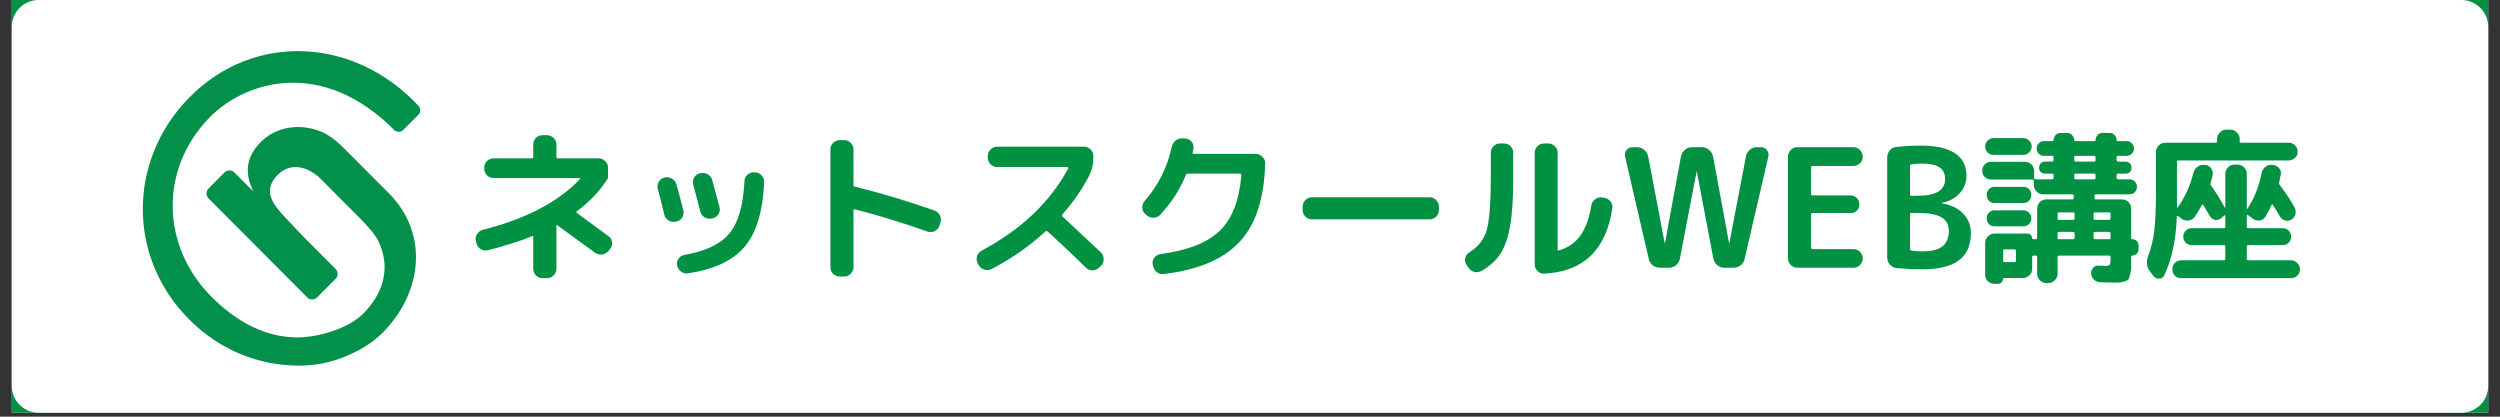
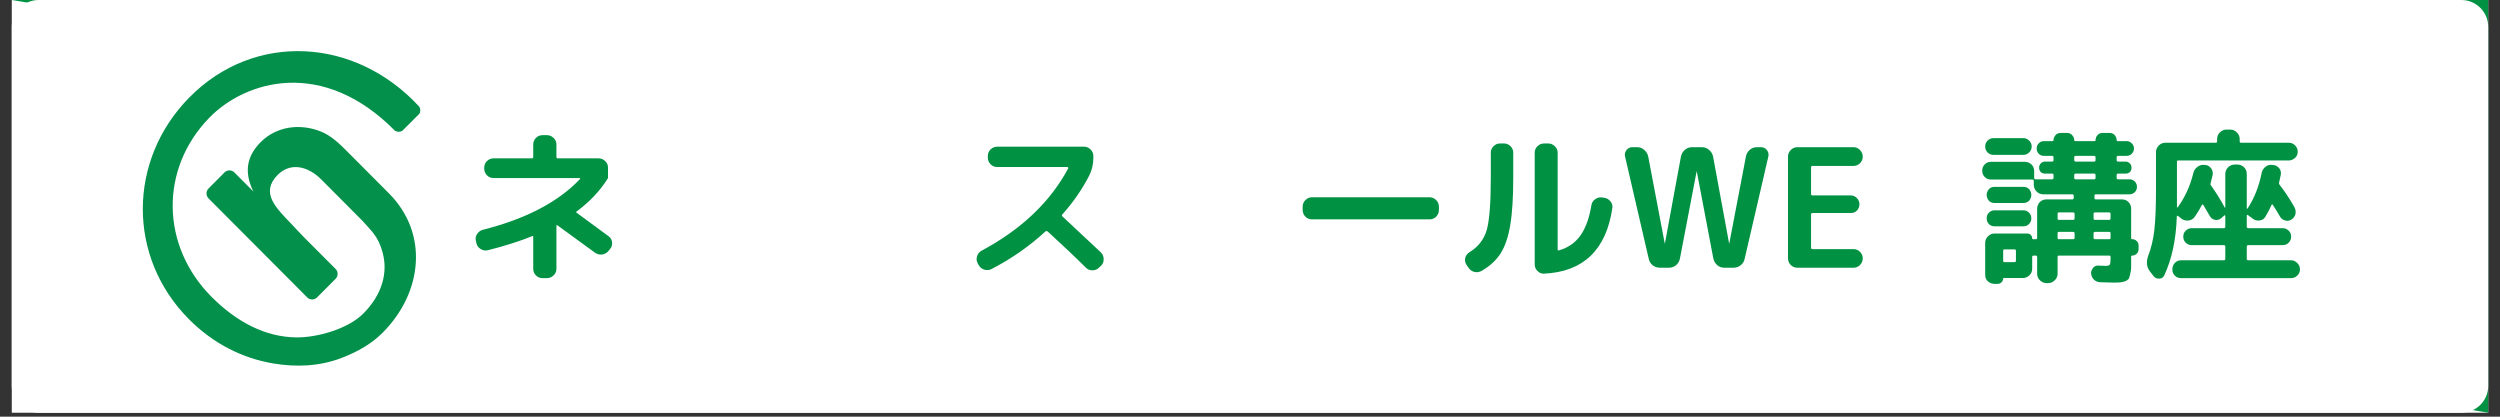
<svg xmlns="http://www.w3.org/2000/svg" xmlns:xlink="http://www.w3.org/1999/xlink" width="315" viewBox="0 0 315 52.5" height="52.5" version="1.0">
  <rect x="0" y="0" width="315" height="52.5" fill="#333333" stroke="none" />
  <defs>
    <g id="b">
      <path d="M 8.719 -3.969 C 7.125 -3.32 5.27 -2.734 3.156 -2.203 C 2.844 -2.129 2.547 -2.176 2.266 -2.344 C 1.984 -2.508 1.801 -2.754 1.719 -3.078 L 1.656 -3.375 C 1.57 -3.676 1.617 -3.961 1.797 -4.234 C 1.973 -4.516 2.219 -4.695 2.531 -4.781 C 7.957 -6.156 12.035 -8.285 14.766 -11.172 C 14.797 -11.18 14.801 -11.203 14.781 -11.234 C 14.758 -11.273 14.734 -11.297 14.703 -11.297 L 3.891 -11.297 C 3.566 -11.297 3.285 -11.41 3.047 -11.641 C 2.816 -11.879 2.703 -12.16 2.703 -12.484 L 2.703 -12.625 C 2.703 -12.945 2.816 -13.219 3.047 -13.438 C 3.285 -13.664 3.566 -13.781 3.891 -13.781 L 8.688 -13.781 C 8.812 -13.781 8.875 -13.844 8.875 -13.969 L 8.875 -15.531 C 8.875 -15.852 8.988 -16.129 9.219 -16.359 C 9.445 -16.586 9.723 -16.703 10.047 -16.703 L 10.609 -16.703 C 10.922 -16.703 11.195 -16.586 11.438 -16.359 C 11.676 -16.129 11.797 -15.852 11.797 -15.531 L 11.797 -13.969 C 11.797 -13.844 11.848 -13.781 11.953 -13.781 L 17.109 -13.781 C 17.43 -13.781 17.707 -13.664 17.938 -13.438 C 18.176 -13.219 18.297 -12.945 18.297 -12.625 L 18.297 -11.297 L 18.281 -11.266 C 17.312 -9.711 16.008 -8.328 14.375 -7.109 C 14.27 -7.047 14.258 -6.984 14.344 -6.922 L 18.391 -3.953 C 18.648 -3.754 18.789 -3.5 18.812 -3.188 C 18.844 -2.875 18.754 -2.594 18.547 -2.344 L 18.328 -2.078 C 18.098 -1.828 17.82 -1.688 17.5 -1.656 C 17.188 -1.633 16.898 -1.719 16.641 -1.906 L 11.922 -5.344 C 11.836 -5.395 11.797 -5.367 11.797 -5.266 L 11.797 0.141 C 11.797 0.461 11.676 0.738 11.438 0.969 C 11.195 1.195 10.922 1.312 10.609 1.312 L 10.047 1.312 C 9.723 1.312 9.445 1.195 9.219 0.969 C 8.988 0.738 8.875 0.461 8.875 0.141 L 8.875 -3.875 C 8.875 -4 8.82 -4.031 8.719 -3.969 Z M 8.719 -3.969" />
    </g>
    <g id="c">
-       <path d="M 7.141 -1.625 C 9.797 -2.082 11.68 -2.984 12.797 -4.328 C 13.91 -5.68 14.539 -7.867 14.688 -10.891 C 14.695 -11.211 14.816 -11.484 15.047 -11.703 C 15.285 -11.93 15.566 -12.035 15.891 -12.016 L 16.031 -12.016 C 16.363 -11.992 16.641 -11.863 16.859 -11.625 C 17.086 -11.383 17.191 -11.098 17.172 -10.766 C 17.004 -7.098 16.188 -4.395 14.719 -2.656 C 13.25 -0.914 10.883 0.203 7.625 0.703 C 7.301 0.766 7 0.695 6.719 0.5 C 6.438 0.301 6.266 0.035 6.203 -0.297 C 6.141 -0.598 6.195 -0.879 6.375 -1.141 C 6.562 -1.398 6.816 -1.562 7.141 -1.625 Z M 6.141 -5.828 L 6.031 -5.797 C 5.707 -5.734 5.406 -5.785 5.125 -5.953 C 4.844 -6.129 4.664 -6.367 4.594 -6.672 C 4.258 -8.078 3.984 -9.164 3.766 -9.938 C 3.68 -10.258 3.723 -10.555 3.891 -10.828 C 4.055 -11.109 4.289 -11.285 4.594 -11.359 L 4.641 -11.375 C 4.953 -11.445 5.25 -11.398 5.531 -11.234 C 5.82 -11.078 6.016 -10.836 6.109 -10.516 C 6.391 -9.547 6.68 -8.453 6.984 -7.234 C 7.066 -6.93 7.023 -6.633 6.859 -6.344 C 6.691 -6.062 6.453 -5.891 6.141 -5.828 Z M 10.625 -11.047 C 11.207 -8.879 11.516 -7.738 11.547 -7.625 C 11.629 -7.312 11.582 -7.016 11.406 -6.734 C 11.227 -6.461 10.984 -6.289 10.672 -6.219 L 10.562 -6.203 C 10.25 -6.129 9.953 -6.176 9.672 -6.344 C 9.391 -6.508 9.207 -6.754 9.125 -7.078 L 8.234 -10.484 C 8.148 -10.797 8.191 -11.094 8.359 -11.375 C 8.523 -11.656 8.758 -11.828 9.062 -11.891 L 9.172 -11.922 C 9.492 -11.984 9.797 -11.93 10.078 -11.766 C 10.359 -11.598 10.539 -11.359 10.625 -11.047 Z M 10.625 -11.047" />
-     </g>
+       </g>
    <g id="d">
-       <path d="M 7.625 -7.219 L 7.625 -0.062 C 7.625 0.258 7.504 0.535 7.266 0.766 C 7.035 0.992 6.766 1.109 6.453 1.109 L 5.891 1.109 C 5.566 1.109 5.289 0.992 5.062 0.766 C 4.832 0.535 4.719 0.258 4.719 -0.062 L 4.719 -14.906 C 4.719 -15.227 4.832 -15.504 5.062 -15.734 C 5.289 -15.961 5.566 -16.078 5.891 -16.078 L 6.453 -16.078 C 6.766 -16.078 7.035 -15.961 7.266 -15.734 C 7.504 -15.504 7.625 -15.227 7.625 -14.906 L 7.625 -10.422 C 7.625 -10.297 7.676 -10.227 7.781 -10.219 C 11.082 -9.406 14.438 -8.398 17.844 -7.203 C 18.145 -7.086 18.367 -6.883 18.516 -6.594 C 18.66 -6.301 18.68 -5.992 18.578 -5.672 L 18.453 -5.281 C 18.336 -4.977 18.133 -4.754 17.844 -4.609 C 17.562 -4.473 17.27 -4.453 16.969 -4.547 C 13.688 -5.703 10.625 -6.641 7.781 -7.359 C 7.738 -7.379 7.703 -7.367 7.672 -7.328 C 7.641 -7.297 7.625 -7.258 7.625 -7.219 Z M 7.625 -7.219" />
-     </g>
+       </g>
    <g id="e">
      <path d="M 11.016 -4.578 C 8.961 -2.691 6.691 -1.109 4.203 0.172 C 3.91 0.316 3.602 0.336 3.281 0.234 C 2.969 0.129 2.734 -0.066 2.578 -0.359 L 2.469 -0.562 C 2.32 -0.844 2.297 -1.133 2.391 -1.438 C 2.484 -1.75 2.672 -1.984 2.953 -2.141 C 7.973 -4.828 11.613 -8.285 13.875 -12.516 C 13.895 -12.547 13.891 -12.582 13.859 -12.625 C 13.836 -12.664 13.805 -12.688 13.766 -12.688 L 4.922 -12.688 C 4.609 -12.688 4.332 -12.801 4.094 -13.031 C 3.863 -13.27 3.75 -13.551 3.75 -13.875 L 3.75 -14.078 C 3.75 -14.398 3.863 -14.676 4.094 -14.906 C 4.332 -15.133 4.609 -15.25 4.922 -15.25 L 15.875 -15.25 C 16.188 -15.25 16.457 -15.133 16.688 -14.906 C 16.926 -14.676 17.047 -14.398 17.047 -14.078 L 17.047 -13.875 C 17.047 -13.051 16.875 -12.301 16.531 -11.625 C 15.645 -9.895 14.516 -8.258 13.141 -6.719 C 13.055 -6.633 13.055 -6.551 13.141 -6.469 L 17.984 -1.938 C 18.223 -1.707 18.344 -1.422 18.344 -1.078 C 18.352 -0.742 18.242 -0.469 18.016 -0.25 L 17.766 -0.016 C 17.535 0.211 17.254 0.328 16.922 0.328 C 16.586 0.328 16.312 0.211 16.094 -0.016 C 14.801 -1.305 13.207 -2.816 11.312 -4.547 C 11.195 -4.629 11.098 -4.641 11.016 -4.578 Z M 11.016 -4.578" />
    </g>
    <g id="f">
-       <path d="M 7.906 -11.703 C 7.195 -9.922 6.117 -8.242 4.672 -6.672 C 4.453 -6.441 4.176 -6.316 3.844 -6.297 C 3.508 -6.285 3.219 -6.391 2.969 -6.609 L 2.781 -6.766 C 2.551 -6.973 2.426 -7.238 2.406 -7.562 C 2.395 -7.883 2.492 -8.164 2.703 -8.406 C 4.43 -10.383 5.566 -12.648 6.109 -15.203 C 6.18 -15.535 6.344 -15.805 6.594 -16.016 C 6.852 -16.223 7.148 -16.316 7.484 -16.297 L 7.844 -16.281 C 8.156 -16.258 8.414 -16.125 8.625 -15.875 C 8.832 -15.625 8.91 -15.344 8.859 -15.031 C 8.848 -14.895 8.812 -14.723 8.75 -14.516 C 8.727 -14.398 8.781 -14.344 8.906 -14.344 L 16.703 -14.344 C 17.016 -14.344 17.289 -14.223 17.531 -13.984 C 17.781 -13.754 17.898 -13.484 17.891 -13.172 C 17.785 -8.773 16.719 -5.477 14.688 -3.281 C 12.656 -1.082 9.461 0.273 5.109 0.797 C 4.773 0.836 4.477 0.754 4.219 0.547 C 3.969 0.336 3.816 0.066 3.766 -0.266 L 3.719 -0.438 C 3.664 -0.738 3.734 -1.016 3.922 -1.266 C 4.117 -1.523 4.379 -1.676 4.703 -1.719 C 8.129 -2.176 10.617 -3.156 12.172 -4.656 C 13.734 -6.164 14.641 -8.508 14.891 -11.688 C 14.891 -11.801 14.832 -11.859 14.719 -11.859 L 8.156 -11.859 C 8.031 -11.859 7.945 -11.805 7.906 -11.703 Z M 7.906 -11.703" />
-     </g>
+       </g>
    <g id="g">
      <path d="M 18.984 -7.688 L 18.984 -7.281 C 18.984 -6.957 18.867 -6.676 18.641 -6.438 C 18.41 -6.207 18.141 -6.094 17.828 -6.094 L 2.969 -6.094 C 2.656 -6.094 2.383 -6.207 2.156 -6.438 C 1.926 -6.676 1.812 -6.957 1.812 -7.281 L 1.812 -7.688 C 1.812 -8.008 1.926 -8.285 2.156 -8.516 C 2.383 -8.754 2.656 -8.875 2.969 -8.875 L 17.828 -8.875 C 18.141 -8.875 18.41 -8.754 18.641 -8.516 C 18.867 -8.285 18.984 -8.008 18.984 -7.688 Z M 18.984 -7.688" />
    </g>
    <g id="h">
      <path d="M 20.031 -7.5 C 19.25 -2.238 16.379 0.508 11.422 0.75 C 11.098 0.758 10.82 0.645 10.594 0.406 C 10.363 0.176 10.25 -0.098 10.25 -0.422 L 10.25 -14.5 C 10.25 -14.812 10.363 -15.082 10.594 -15.312 C 10.832 -15.539 11.113 -15.656 11.438 -15.656 L 11.953 -15.656 C 12.273 -15.656 12.551 -15.539 12.781 -15.312 C 13.02 -15.082 13.141 -14.812 13.141 -14.5 L 13.141 -2.312 C 13.141 -2.195 13.195 -2.156 13.312 -2.188 C 14.457 -2.52 15.352 -3.141 16 -4.047 C 16.656 -4.953 17.117 -6.223 17.391 -7.859 C 17.441 -8.18 17.598 -8.438 17.859 -8.625 C 18.129 -8.82 18.414 -8.898 18.719 -8.859 L 19.016 -8.812 C 19.328 -8.77 19.586 -8.617 19.797 -8.359 C 20.004 -8.109 20.082 -7.82 20.031 -7.5 Z M 7.547 -11.438 C 7.547 -8.883 7.422 -6.863 7.172 -5.375 C 6.922 -3.883 6.52 -2.703 5.969 -1.828 C 5.414 -0.953 4.617 -0.211 3.578 0.391 C 3.285 0.555 2.977 0.602 2.656 0.531 C 2.344 0.457 2.086 0.273 1.891 -0.016 L 1.641 -0.391 C 1.473 -0.672 1.426 -0.957 1.5 -1.25 C 1.582 -1.551 1.758 -1.785 2.031 -1.953 C 3.156 -2.648 3.883 -3.598 4.219 -4.797 C 4.551 -6.004 4.719 -8.219 4.719 -11.438 L 4.719 -14.5 C 4.719 -14.812 4.832 -15.082 5.062 -15.312 C 5.289 -15.539 5.566 -15.656 5.891 -15.656 L 6.391 -15.656 C 6.703 -15.656 6.973 -15.539 7.203 -15.312 C 7.43 -15.082 7.547 -14.812 7.547 -14.5 Z M 7.547 -11.438" />
    </g>
    <g id="i">
      <path d="M 6.359 0 L 5.234 0 C 4.891 0 4.582 -0.102 4.312 -0.312 C 4.039 -0.531 3.875 -0.805 3.812 -1.141 L 0.828 -14.031 C 0.766 -14.32 0.828 -14.586 1.016 -14.828 C 1.203 -15.066 1.445 -15.188 1.75 -15.188 L 2.344 -15.188 C 2.695 -15.188 3 -15.07 3.25 -14.844 C 3.508 -14.625 3.676 -14.348 3.75 -14.016 L 5.828 -3.078 C 5.828 -3.066 5.832 -3.062 5.844 -3.062 C 5.852 -3.062 5.859 -3.066 5.859 -3.078 L 7.875 -14.016 C 7.945 -14.348 8.109 -14.625 8.359 -14.844 C 8.617 -15.07 8.926 -15.188 9.281 -15.188 L 10.516 -15.188 C 10.867 -15.188 11.172 -15.07 11.422 -14.844 C 11.68 -14.625 11.848 -14.348 11.922 -14.016 L 13.938 -3.078 C 13.938 -3.066 13.941 -3.062 13.953 -3.062 C 13.961 -3.062 13.969 -3.066 13.969 -3.078 L 16.062 -14.016 C 16.125 -14.348 16.281 -14.625 16.531 -14.844 C 16.789 -15.07 17.098 -15.188 17.453 -15.188 L 17.969 -15.188 C 18.27 -15.188 18.516 -15.066 18.703 -14.828 C 18.891 -14.586 18.953 -14.32 18.891 -14.031 L 15.906 -1.141 C 15.844 -0.805 15.676 -0.531 15.406 -0.312 C 15.133 -0.102 14.82 0 14.469 0 L 13.344 0 C 13 0 12.695 -0.109 12.438 -0.328 C 12.188 -0.555 12.023 -0.836 11.953 -1.172 L 9.875 -12.109 C 9.875 -12.117 9.867 -12.125 9.859 -12.125 C 9.848 -12.125 9.844 -12.117 9.844 -12.109 L 7.75 -1.172 C 7.688 -0.836 7.523 -0.555 7.266 -0.328 C 7.016 -0.109 6.711 0 6.359 0 Z M 6.359 0" />
    </g>
    <g id="j">
      <path d="M 10.719 -2 C 10.945 -1.77 11.062 -1.492 11.062 -1.172 C 11.062 -0.859 10.945 -0.582 10.719 -0.344 C 10.488 -0.113 10.219 0 9.906 0 L 2.828 0 C 2.504 0 2.223 -0.113 1.984 -0.344 C 1.754 -0.582 1.641 -0.863 1.641 -1.188 L 1.641 -14 C 1.641 -14.312 1.754 -14.586 1.984 -14.828 C 2.223 -15.066 2.504 -15.188 2.828 -15.188 L 9.906 -15.188 C 10.219 -15.188 10.488 -15.066 10.719 -14.828 C 10.945 -14.586 11.062 -14.305 11.062 -13.984 C 11.062 -13.672 10.945 -13.398 10.719 -13.172 C 10.488 -12.941 10.219 -12.828 9.906 -12.828 L 4.734 -12.828 C 4.609 -12.828 4.547 -12.766 4.547 -12.641 L 4.547 -9.297 C 4.547 -9.172 4.609 -9.109 4.734 -9.109 L 9.547 -9.109 C 9.848 -9.109 10.102 -9 10.312 -8.781 C 10.531 -8.57 10.641 -8.305 10.641 -7.984 C 10.641 -7.68 10.535 -7.422 10.328 -7.203 C 10.129 -6.992 9.867 -6.891 9.547 -6.891 L 4.734 -6.891 C 4.609 -6.891 4.547 -6.828 4.547 -6.703 L 4.547 -2.531 C 4.547 -2.406 4.609 -2.344 4.734 -2.344 L 9.906 -2.344 C 10.219 -2.344 10.488 -2.227 10.719 -2 Z M 10.719 -2" />
    </g>
    <g id="k">
-       <path d="M 4.516 -6.734 L 4.516 -2.375 C 4.516 -2.258 4.578 -2.188 4.703 -2.156 C 5.18 -2.094 5.641 -2.062 6.078 -2.062 C 7.223 -2.062 8.062 -2.27 8.594 -2.688 C 9.133 -3.113 9.406 -3.766 9.406 -4.641 C 9.406 -5.41 9.098 -5.977 8.484 -6.344 C 7.867 -6.719 6.848 -6.906 5.422 -6.906 L 4.703 -6.906 C 4.578 -6.906 4.516 -6.848 4.516 -6.734 Z M 4.516 -12.812 L 4.516 -9.25 C 4.516 -9.125 4.578 -9.062 4.703 -9.062 L 5.281 -9.062 C 6.57 -9.062 7.504 -9.238 8.078 -9.594 C 8.648 -9.945 8.938 -10.473 8.938 -11.172 C 8.938 -11.836 8.703 -12.328 8.234 -12.641 C 7.773 -12.961 7.016 -13.125 5.953 -13.125 C 5.547 -13.125 5.117 -13.086 4.672 -13.016 C 4.566 -12.992 4.516 -12.926 4.516 -12.812 Z M 12.188 -4.375 C 12.188 -2.844 11.688 -1.695 10.688 -0.938 C 9.688 -0.176 8.129 0.203 6.016 0.203 C 4.973 0.203 3.91 0.148 2.828 0.047 C 2.492 0.016 2.211 -0.125 1.984 -0.375 C 1.754 -0.633 1.641 -0.941 1.641 -1.297 L 1.641 -13.891 C 1.641 -14.234 1.75 -14.535 1.969 -14.797 C 2.195 -15.055 2.484 -15.195 2.828 -15.219 C 3.859 -15.332 4.848 -15.391 5.797 -15.391 C 9.68 -15.391 11.625 -14.117 11.625 -11.578 C 11.625 -10.734 11.336 -10 10.766 -9.375 C 10.203 -8.75 9.457 -8.348 8.531 -8.172 C 8.508 -8.172 8.5 -8.164 8.5 -8.156 C 8.5 -8.125 8.508 -8.109 8.531 -8.109 C 9.656 -7.93 10.547 -7.504 11.203 -6.828 C 11.859 -6.16 12.188 -5.344 12.188 -4.375 Z M 12.188 -4.375" />
-     </g>
+       </g>
    <g id="l">
      <path d="M 1.297 -6.234 C 1.297 -6.516 1.391 -6.75 1.578 -6.938 C 1.773 -7.133 2.008 -7.234 2.281 -7.234 L 5.922 -7.234 C 6.203 -7.234 6.438 -7.133 6.625 -6.938 C 6.82 -6.75 6.922 -6.516 6.922 -6.234 C 6.922 -5.941 6.82 -5.695 6.625 -5.5 C 6.438 -5.312 6.203 -5.219 5.922 -5.219 L 2.281 -5.219 C 2.008 -5.219 1.773 -5.312 1.578 -5.5 C 1.391 -5.695 1.297 -5.941 1.297 -6.234 Z M 6.641 -9.906 C 6.828 -9.676 6.922 -9.43 6.922 -9.172 C 6.922 -8.91 6.828 -8.664 6.641 -8.438 C 6.453 -8.25 6.211 -8.156 5.922 -8.156 L 2.281 -8.156 C 1.988 -8.156 1.754 -8.25 1.578 -8.438 C 1.391 -8.664 1.297 -8.91 1.297 -9.172 C 1.297 -9.43 1.391 -9.676 1.578 -9.906 C 1.754 -10.094 1.988 -10.188 2.281 -10.188 L 5.922 -10.188 C 6.211 -10.188 6.453 -10.094 6.641 -9.906 Z M 1.109 -15.266 C 1.109 -15.555 1.207 -15.805 1.406 -16.016 C 1.613 -16.223 1.863 -16.328 2.156 -16.328 L 5.922 -16.328 C 6.203 -16.328 6.445 -16.223 6.656 -16.016 C 6.863 -15.805 6.969 -15.555 6.969 -15.266 C 6.969 -14.984 6.863 -14.738 6.656 -14.531 C 6.445 -14.32 6.203 -14.219 5.922 -14.219 L 2.156 -14.219 C 1.863 -14.219 1.613 -14.32 1.406 -14.531 C 1.207 -14.738 1.109 -14.984 1.109 -15.266 Z M 14.828 -11.859 L 12.516 -11.859 C 12.391 -11.859 12.328 -11.797 12.328 -11.672 L 12.328 -11.312 C 12.328 -11.195 12.391 -11.141 12.516 -11.141 L 14.828 -11.141 C 14.953 -11.141 15.016 -11.195 15.016 -11.312 L 15.016 -11.672 C 15.016 -11.797 14.953 -11.859 14.828 -11.859 Z M 12.328 -13.906 L 12.328 -13.562 C 12.328 -13.438 12.391 -13.375 12.516 -13.375 L 14.828 -13.375 C 14.953 -13.375 15.016 -13.438 15.016 -13.562 L 15.016 -13.906 C 15.016 -14.031 14.953 -14.094 14.828 -14.094 L 12.516 -14.094 C 12.391 -14.094 12.328 -14.031 12.328 -13.906 Z M 16.734 -6.969 L 14.938 -6.969 C 14.82 -6.969 14.766 -6.906 14.766 -6.781 L 14.766 -6.219 C 14.766 -6.094 14.82 -6.031 14.938 -6.031 L 16.734 -6.031 C 16.848 -6.031 16.906 -6.094 16.906 -6.219 L 16.906 -6.781 C 16.906 -6.906 16.848 -6.969 16.734 -6.969 Z M 14.953 -3.594 L 16.734 -3.594 C 16.848 -3.594 16.906 -3.648 16.906 -3.766 L 16.906 -4.344 C 16.906 -4.457 16.848 -4.516 16.734 -4.516 L 14.953 -4.516 C 14.828 -4.516 14.766 -4.457 14.766 -4.344 L 14.766 -3.766 C 14.766 -3.648 14.828 -3.594 14.953 -3.594 Z M 12.375 -6.219 L 12.375 -6.781 C 12.375 -6.906 12.312 -6.969 12.188 -6.969 L 10.391 -6.969 C 10.285 -6.969 10.234 -6.906 10.234 -6.781 L 10.234 -6.219 C 10.234 -6.094 10.285 -6.031 10.391 -6.031 L 12.188 -6.031 C 12.312 -6.031 12.375 -6.094 12.375 -6.219 Z M 12.375 -3.766 L 12.375 -4.344 C 12.375 -4.457 12.312 -4.516 12.188 -4.516 L 10.391 -4.516 C 10.285 -4.516 10.234 -4.457 10.234 -4.344 L 10.234 -3.766 C 10.234 -3.648 10.285 -3.594 10.391 -3.594 L 12.188 -3.594 C 12.312 -3.594 12.375 -3.648 12.375 -3.766 Z M 4.984 -0.891 L 4.984 -2.125 C 4.984 -2.25 4.922 -2.312 4.797 -2.312 L 3.531 -2.312 C 3.426 -2.312 3.375 -2.25 3.375 -2.125 L 3.375 -0.891 C 3.375 -0.766 3.426 -0.703 3.531 -0.703 L 4.797 -0.703 C 4.922 -0.703 4.984 -0.766 4.984 -0.891 Z M 7.234 -10.438 L 7.234 -10.938 C 7.234 -11.051 7.18 -11.109 7.078 -11.109 L 1.844 -11.109 C 1.52 -11.109 1.254 -11.219 1.047 -11.438 C 0.836 -11.656 0.734 -11.914 0.734 -12.219 C 0.734 -12.531 0.836 -12.797 1.047 -13.016 C 1.254 -13.234 1.52 -13.344 1.844 -13.344 L 6.094 -13.344 C 6.426 -13.344 6.711 -13.227 6.953 -13 C 7.172 -12.781 7.281 -12.504 7.281 -12.172 L 7.281 -11.312 C 7.281 -11.195 7.344 -11.141 7.469 -11.141 L 9.531 -11.141 C 9.656 -11.141 9.719 -11.195 9.719 -11.312 L 9.719 -11.688 C 9.719 -11.801 9.656 -11.859 9.531 -11.859 L 8.672 -11.859 C 8.43 -11.859 8.242 -11.926 8.109 -12.062 C 7.973 -12.195 7.906 -12.375 7.906 -12.594 C 7.906 -12.82 7.973 -13.004 8.109 -13.141 C 8.266 -13.297 8.453 -13.375 8.672 -13.375 L 9.531 -13.375 C 9.656 -13.375 9.719 -13.438 9.719 -13.562 L 9.719 -13.906 C 9.719 -14.031 9.656 -14.094 9.531 -14.094 L 8.531 -14.094 C 8.258 -14.094 8.035 -14.18 7.859 -14.359 C 7.68 -14.547 7.594 -14.766 7.594 -15.016 C 7.594 -15.273 7.68 -15.492 7.859 -15.672 C 8.035 -15.859 8.258 -15.953 8.531 -15.953 L 9.562 -15.953 C 9.664 -15.953 9.719 -15.992 9.719 -16.078 C 9.719 -16.297 9.805 -16.508 9.984 -16.719 C 10.148 -16.895 10.359 -16.984 10.609 -16.984 L 11.438 -16.984 C 11.688 -16.984 11.895 -16.895 12.062 -16.719 C 12.238 -16.508 12.328 -16.297 12.328 -16.078 C 12.328 -15.992 12.379 -15.953 12.484 -15.953 L 14.875 -15.953 C 14.969 -15.953 15.016 -15.992 15.016 -16.078 C 15.016 -16.305 15.098 -16.52 15.266 -16.719 C 15.43 -16.895 15.645 -16.984 15.906 -16.984 L 16.781 -16.984 C 17.039 -16.984 17.254 -16.895 17.422 -16.719 C 17.586 -16.52 17.672 -16.305 17.672 -16.078 C 17.672 -15.992 17.723 -15.953 17.828 -15.953 L 18.922 -15.953 C 19.18 -15.953 19.398 -15.859 19.578 -15.672 C 19.766 -15.492 19.859 -15.273 19.859 -15.016 C 19.859 -14.766 19.766 -14.547 19.578 -14.359 C 19.398 -14.18 19.18 -14.094 18.922 -14.094 L 17.859 -14.094 C 17.734 -14.094 17.672 -14.031 17.672 -13.906 L 17.672 -13.562 C 17.672 -13.438 17.734 -13.375 17.859 -13.375 L 18.781 -13.375 C 19 -13.375 19.188 -13.297 19.344 -13.141 C 19.477 -13.004 19.547 -12.82 19.547 -12.594 C 19.547 -12.375 19.477 -12.195 19.344 -12.062 C 19.207 -11.926 19.02 -11.859 18.781 -11.859 L 17.859 -11.859 C 17.734 -11.859 17.672 -11.801 17.672 -11.688 L 17.672 -11.312 C 17.672 -11.195 17.734 -11.141 17.859 -11.141 L 19.297 -11.141 C 19.547 -11.141 19.77 -11.047 19.969 -10.859 C 20.145 -10.672 20.234 -10.445 20.234 -10.188 C 20.234 -9.926 20.141 -9.703 19.953 -9.516 C 19.773 -9.336 19.555 -9.25 19.297 -9.25 L 15.062 -9.25 C 14.938 -9.25 14.875 -9.188 14.875 -9.062 L 14.875 -8.781 C 14.875 -8.664 14.938 -8.609 15.062 -8.609 L 18.344 -8.609 C 18.676 -8.609 18.953 -8.492 19.172 -8.266 C 19.391 -8.047 19.5 -7.766 19.5 -7.422 L 19.5 -3.719 C 19.5 -3.633 19.539 -3.594 19.625 -3.594 C 19.863 -3.594 20.055 -3.516 20.203 -3.359 C 20.359 -3.211 20.438 -3.02 20.438 -2.781 L 20.438 -2.344 C 20.438 -2.125 20.363 -1.938 20.219 -1.781 C 20.051 -1.613 19.852 -1.531 19.625 -1.531 C 19.539 -1.531 19.5 -1.492 19.5 -1.422 L 19.5 -0.047 C 19.5 0.18 19.457 0.473 19.375 0.828 C 19.312 1.141 19.242 1.336 19.172 1.422 C 19.078 1.535 18.938 1.629 18.75 1.703 C 18.57 1.773 18.367 1.82 18.141 1.844 C 17.992 1.863 17.688 1.875 17.219 1.875 C 17.094 1.875 16.547 1.859 15.578 1.828 C 15.254 1.797 15 1.688 14.812 1.5 C 14.602 1.289 14.484 1.035 14.453 0.734 C 14.441 0.461 14.531 0.219 14.719 0 C 14.906 -0.207 15.133 -0.297 15.406 -0.266 C 15.969 -0.242 16.258 -0.234 16.281 -0.234 C 16.562 -0.234 16.734 -0.281 16.797 -0.375 C 16.867 -0.469 16.906 -0.719 16.906 -1.125 L 16.906 -1.359 C 16.906 -1.473 16.848 -1.531 16.734 -1.531 L 10.391 -1.531 C 10.285 -1.531 10.234 -1.473 10.234 -1.359 L 10.234 0.766 C 10.234 1.078 10.113 1.348 9.875 1.578 C 9.645 1.816 9.367 1.938 9.047 1.938 L 8.844 1.938 C 8.52 1.938 8.238 1.816 8 1.578 C 7.77 1.348 7.656 1.078 7.656 0.766 L 7.656 -1.359 C 7.656 -1.473 7.598 -1.531 7.484 -1.531 L 7.219 -1.531 C 7.094 -1.531 7.031 -1.473 7.031 -1.359 L 7.031 0.109 C 7.031 0.441 6.922 0.719 6.703 0.938 C 6.461 1.176 6.18 1.297 5.859 1.297 L 3.453 1.297 C 3.398 1.297 3.375 1.32 3.375 1.375 C 3.375 1.551 3.301 1.707 3.156 1.844 C 3.031 1.969 2.879 2.031 2.703 2.031 L 2.25 2.031 C 1.957 2.031 1.688 1.922 1.438 1.703 C 1.219 1.492 1.109 1.234 1.109 0.922 L 1.109 -3.125 C 1.109 -3.438 1.223 -3.711 1.453 -3.953 C 1.691 -4.191 1.969 -4.312 2.281 -4.312 L 6.422 -4.312 C 6.586 -4.312 6.734 -4.25 6.859 -4.125 C 6.973 -4.008 7.031 -3.863 7.031 -3.688 C 7.031 -3.625 7.066 -3.594 7.141 -3.594 L 7.484 -3.594 C 7.598 -3.594 7.656 -3.648 7.656 -3.766 L 7.656 -7.422 C 7.656 -7.754 7.77 -8.039 8 -8.281 C 8.227 -8.5 8.508 -8.609 8.844 -8.609 L 12.078 -8.609 C 12.203 -8.609 12.266 -8.664 12.266 -8.781 L 12.266 -9.062 C 12.266 -9.188 12.203 -9.25 12.078 -9.25 L 8.422 -9.25 C 8.098 -9.25 7.816 -9.367 7.578 -9.609 C 7.348 -9.848 7.234 -10.125 7.234 -10.438 Z M 7.234 -10.438" />
    </g>
    <g id="m">
      <path d="M 4.453 -6.469 C 4.359 -3.57 3.832 -1.098 2.875 0.953 C 2.75 1.223 2.539 1.363 2.25 1.375 C 1.969 1.383 1.738 1.297 1.562 1.109 L 1.141 0.562 C 0.891 0.258 0.742 -0.051 0.703 -0.375 C 0.66 -0.75 0.703 -1.102 0.828 -1.438 C 1.223 -2.457 1.488 -3.57 1.625 -4.781 C 1.758 -5.945 1.828 -7.625 1.828 -9.812 L 1.828 -14.562 C 1.828 -14.875 1.941 -15.148 2.172 -15.391 C 2.41 -15.629 2.691 -15.75 3.016 -15.75 L 9.359 -15.75 C 9.473 -15.75 9.531 -15.801 9.531 -15.906 L 9.531 -16.219 C 9.531 -16.539 9.645 -16.816 9.875 -17.047 C 10.113 -17.285 10.391 -17.406 10.703 -17.406 L 11.188 -17.406 C 11.508 -17.406 11.785 -17.285 12.016 -17.047 C 12.254 -16.816 12.375 -16.539 12.375 -16.219 L 12.375 -15.906 C 12.375 -15.801 12.43 -15.75 12.547 -15.75 L 18.578 -15.75 C 18.879 -15.75 19.141 -15.633 19.359 -15.406 C 19.578 -15.188 19.688 -14.922 19.688 -14.609 C 19.688 -14.305 19.578 -14.051 19.359 -13.844 C 19.109 -13.625 18.848 -13.516 18.578 -13.516 L 4.641 -13.516 C 4.523 -13.516 4.469 -13.457 4.469 -13.344 L 4.469 -7.625 C 4.469 -7.602 4.484 -7.594 4.516 -7.594 C 4.523 -7.594 4.547 -7.602 4.578 -7.625 C 5.492 -8.895 6.145 -10.328 6.531 -11.922 C 6.613 -12.254 6.785 -12.516 7.047 -12.703 C 7.305 -12.91 7.598 -12.992 7.922 -12.953 L 7.984 -12.953 C 8.305 -12.941 8.57 -12.797 8.781 -12.516 C 8.957 -12.266 9.02 -11.988 8.969 -11.688 L 8.719 -10.688 C 8.676 -10.562 8.688 -10.457 8.75 -10.375 C 9.414 -9.445 9.992 -8.52 10.484 -7.594 C 10.492 -7.57 10.504 -7.562 10.516 -7.562 C 10.547 -7.562 10.562 -7.578 10.562 -7.609 L 10.562 -11.812 C 10.562 -12.133 10.676 -12.41 10.906 -12.641 C 11.145 -12.879 11.426 -13 11.75 -13 L 12.109 -13 C 12.422 -13 12.695 -12.879 12.938 -12.641 C 13.156 -12.422 13.266 -12.145 13.266 -11.812 L 13.266 -7.484 C 13.266 -7.453 13.273 -7.438 13.297 -7.438 C 13.328 -7.438 13.352 -7.445 13.375 -7.469 C 14.219 -8.758 14.805 -10.25 15.141 -11.938 C 15.191 -12.238 15.359 -12.504 15.641 -12.734 C 15.879 -12.922 16.16 -12.992 16.484 -12.953 L 16.547 -12.953 C 16.867 -12.93 17.133 -12.797 17.344 -12.547 C 17.551 -12.297 17.617 -12.008 17.547 -11.688 C 17.461 -11.27 17.395 -10.957 17.344 -10.75 C 17.312 -10.625 17.336 -10.516 17.422 -10.422 C 18.023 -9.66 18.645 -8.723 19.281 -7.609 C 19.414 -7.348 19.457 -7.07 19.406 -6.781 C 19.332 -6.477 19.164 -6.242 18.906 -6.078 C 18.656 -5.91 18.383 -5.867 18.094 -5.953 C 17.812 -6.035 17.602 -6.191 17.469 -6.422 C 17.219 -6.867 16.91 -7.367 16.547 -7.922 C 16.523 -7.961 16.5 -7.984 16.469 -7.984 C 16.438 -7.984 16.41 -7.961 16.391 -7.922 C 16.172 -7.41 15.914 -6.922 15.625 -6.453 C 15.469 -6.16 15.223 -5.992 14.891 -5.953 C 14.566 -5.91 14.281 -5.984 14.031 -6.172 L 13.406 -6.641 C 13.383 -6.66 13.352 -6.664 13.312 -6.656 C 13.281 -6.645 13.266 -6.617 13.266 -6.578 L 13.266 -5.172 C 13.266 -5.047 13.328 -4.984 13.453 -4.984 L 17.781 -4.984 C 18.082 -4.984 18.336 -4.879 18.547 -4.672 C 18.754 -4.473 18.859 -4.219 18.859 -3.906 C 18.859 -3.613 18.754 -3.363 18.547 -3.156 C 18.336 -2.945 18.082 -2.844 17.781 -2.844 L 13.453 -2.844 C 13.328 -2.844 13.266 -2.781 13.266 -2.656 L 13.266 -1.125 C 13.266 -1 13.328 -0.938 13.453 -0.938 L 18.844 -0.938 C 19.145 -0.938 19.406 -0.82 19.625 -0.594 C 19.852 -0.375 19.969 -0.109 19.969 0.203 C 19.969 0.523 19.852 0.789 19.625 1 C 19.406 1.207 19.145 1.312 18.844 1.312 L 5.016 1.312 C 4.68 1.312 4.41 1.207 4.203 1 C 3.992 0.789 3.891 0.523 3.891 0.203 C 3.891 -0.098 3.992 -0.367 4.203 -0.609 C 4.41 -0.828 4.68 -0.938 5.016 -0.938 L 10.391 -0.938 C 10.504 -0.938 10.562 -1 10.562 -1.125 L 10.562 -2.656 C 10.562 -2.781 10.504 -2.844 10.391 -2.844 L 6.344 -2.844 C 6.039 -2.844 5.785 -2.945 5.578 -3.156 C 5.367 -3.363 5.266 -3.613 5.266 -3.906 C 5.266 -4.219 5.367 -4.473 5.578 -4.672 C 5.785 -4.879 6.039 -4.984 6.344 -4.984 L 10.391 -4.984 C 10.504 -4.984 10.562 -5.047 10.562 -5.172 L 10.562 -6.531 C 10.562 -6.539 10.547 -6.562 10.516 -6.594 C 10.492 -6.625 10.469 -6.625 10.438 -6.594 L 10.047 -6.234 C 9.797 -6.047 9.531 -5.977 9.25 -6.031 C 8.957 -6.102 8.742 -6.266 8.609 -6.516 L 7.781 -7.922 C 7.75 -7.953 7.719 -7.969 7.688 -7.969 C 7.664 -7.969 7.641 -7.945 7.609 -7.906 C 7.379 -7.445 7.082 -6.953 6.719 -6.422 C 6.52 -6.148 6.266 -5.992 5.953 -5.953 C 5.598 -5.91 5.297 -5.984 5.047 -6.172 L 4.594 -6.531 C 4.562 -6.562 4.523 -6.562 4.484 -6.531 C 4.461 -6.52 4.453 -6.5 4.453 -6.469 Z M 4.453 -6.469" />
    </g>
    <clipPath id="a">
      <path d="M 1.484 0 L 313.512 0 L 313.512 52.004 L 1.484 52.004 Z M 1.484 0" />
    </clipPath>
    <clipPath id="n">
      <path d="M 17 6 L 58.242 6 L 58.242 47 L 17 47 Z M 17 6" />
    </clipPath>
  </defs>
  <g clip-path="url(#a)">
    <path fill="#FFF" d="M 1.484 0 L 313.516 0 L 313.516 52.004 L 1.484 52.004 Z M 1.484 0" />
-     <path fill="#009143" d="M 1.484 0 L 313.516 0 L 313.516 52.004 L 1.484 52.004 Z M 1.484 0" />
+     <path fill="#009143" d="M 1.484 0 L 313.516 0 L 313.516 52.004 Z M 1.484 0" />
    <path fill="#FFF" d="M 310.133 52.004 L 4.867 52.004 C 3.004 52.004 1.484 50.488 1.484 48.621 L 1.484 3.383 C 1.484 1.52 3.004 0 4.867 0 L 310.133 0 C 311.996 0 313.516 1.52 313.516 3.383 L 313.516 48.621 C 313.516 50.488 311.996 52.004 310.133 52.004 Z M 310.133 52.004" />
  </g>
  <g fill="#009143">
    <use x="58.311" y="33.733" xlink:href="#b" xlink:type="simple" xlink:actuate="onLoad" xlink:show="embed" />
  </g>
  <g fill="#009143">
    <use x="79.113" y="33.733" xlink:href="#c" xlink:type="simple" xlink:actuate="onLoad" xlink:show="embed" />
  </g>
  <g fill="#009143">
    <use x="99.915" y="33.733" xlink:href="#d" xlink:type="simple" xlink:actuate="onLoad" xlink:show="embed" />
  </g>
  <g fill="#009143">
    <use x="120.717" y="33.733" xlink:href="#e" xlink:type="simple" xlink:actuate="onLoad" xlink:show="embed" />
  </g>
  <g fill="#009143">
    <use x="141.519" y="33.733" xlink:href="#f" xlink:type="simple" xlink:actuate="onLoad" xlink:show="embed" />
  </g>
  <g fill="#009143">
    <use x="162.321" y="33.733" xlink:href="#g" xlink:type="simple" xlink:actuate="onLoad" xlink:show="embed" />
  </g>
  <g fill="#009143">
    <use x="183.123" y="33.733" xlink:href="#h" xlink:type="simple" xlink:actuate="onLoad" xlink:show="embed" />
  </g>
  <g fill="#009143">
    <use x="203.925" y="33.733" xlink:href="#i" xlink:type="simple" xlink:actuate="onLoad" xlink:show="embed" />
  </g>
  <g fill="#009143">
    <use x="223.645" y="33.733" xlink:href="#j" xlink:type="simple" xlink:actuate="onLoad" xlink:show="embed" />
  </g>
  <g fill="#009143">
    <use x="236.147" y="33.733" xlink:href="#k" xlink:type="simple" xlink:actuate="onLoad" xlink:show="embed" />
  </g>
  <g fill="#009143">
    <use x="249.024" y="33.733" xlink:href="#l" xlink:type="simple" xlink:actuate="onLoad" xlink:show="embed" />
  </g>
  <g fill="#009143">
    <use x="269.826" y="33.733" xlink:href="#m" xlink:type="simple" xlink:actuate="onLoad" xlink:show="embed" />
  </g>
  <g clip-path="url(#n)">
    <path fill="#03904A" d="M 124.16 29.906 C 124.16 31.398 123.617 32.465 122.828 33.258 C 121.609 34.48 120.234 34.98 118.27 34.98 C 116.574 34.98 115.02 34.527 113.707 33.324 C 112.91 32.602 112.273 31.523 112.09 30.297 C 112.09 29.883 112.289 29.652 112.59 29.59 L 114.496 29.59 C 114.789 29.641 114.98 29.883 115.094 30.199 C 115.219 30.738 115.508 31.211 115.855 31.559 C 116.531 32.238 117.387 32.418 118.312 32.418 C 119.422 32.418 119.98 32.195 120.594 31.559 C 120.953 31.176 121.223 30.789 121.223 30.02 C 121.223 28.844 120.32 28.297 119.328 28.117 C 118.242 27.914 117.797 27.867 116.734 27.688 C 114.523 27.324 112.672 25.875 112.672 23.203 C 112.672 21.934 113.234 20.867 114.07 20.031 C 115.133 18.988 116.441 18.332 118.312 18.332 C 120.031 18.332 121.34 18.875 122.422 19.895 C 123.168 20.605 123.727 21.484 123.945 22.477 C 123.996 23.02 123.723 23.289 123.332 23.316 L 121.543 23.316 C 121.258 23.266 121.07 23.039 120.957 22.742 C 120.836 22.363 120.621 22 120.367 21.73 C 119.848 21.188 119.148 20.867 118.289 20.867 C 117.387 20.867 116.801 21.074 116.148 21.754 C 115.809 22.113 115.605 22.523 115.605 23.113 C 115.605 24.152 116.055 24.695 117.004 24.855 C 118.02 25.016 118.719 25.129 119.758 25.262 C 122.152 25.602 124.16 27.164 124.16 29.906 Z M 135.695 30.516 L 133.949 30.516 C 133.609 30.547 133.391 30.828 133.277 31.191 L 133.277 31.184 C 133.223 31.336 133.156 31.477 133.078 31.605 C 132.738 32.125 132.129 32.488 131.27 32.488 C 130.504 32.488 129.938 32.148 129.555 31.742 C 128.879 30.992 128.766 29.883 128.766 28.773 C 128.766 27.664 128.879 26.531 129.555 25.785 C 129.938 25.375 130.504 25.059 131.27 25.059 C 132.129 25.059 132.738 25.422 133.078 25.941 C 133.184 26.117 133.277 26.32 133.336 26.543 C 133.449 26.793 133.621 26.98 133.863 27.031 L 135.754 27.031 C 135.965 26.992 136.102 26.812 136.148 26.594 C 136.039 25.812 135.746 25.062 135.289 24.473 C 134.477 23.453 133.055 22.613 131.27 22.613 C 129.488 22.613 127.996 23.477 127.184 24.473 C 126.305 25.582 125.898 27.055 125.898 28.773 C 125.898 30.496 126.305 31.969 127.184 33.078 C 127.996 34.074 129.488 34.934 131.27 34.934 C 133.055 34.934 134.477 34.098 135.289 33.078 C 135.75 32.48 136.047 31.723 136.152 30.938 C 136.094 30.707 135.934 30.523 135.695 30.516 Z M 90.352 24.789 C 91.211 26.078 91.414 27.414 91.367 28.887 C 91.367 28.887 91.363 29.012 91.355 29.168 C 91.246 29.418 91.027 29.609 90.758 29.68 L 83.488 29.68 C 83.465 30.586 83.781 31.445 84.344 31.988 C 84.75 32.375 85.316 32.715 86.082 32.715 C 86.898 32.715 87.395 32.555 87.801 32.148 C 87.898 32.051 87.988 31.941 88.07 31.82 L 88.066 31.82 C 88.07 31.816 88.07 31.816 88.074 31.812 C 88.121 31.738 88.168 31.656 88.211 31.57 C 88.406 31.27 88.617 31.168 88.883 31.152 L 90.559 31.152 C 90.848 31.176 91.016 31.344 90.941 31.738 C 90.758 32.312 90.414 32.926 90.078 33.324 C 89.086 34.504 87.617 34.98 86.129 34.98 C 84.527 34.98 83.352 34.414 82.426 33.531 C 81.25 32.398 80.621 30.742 80.621 28.82 C 80.621 26.938 81.184 25.262 82.312 24.109 C 83.195 23.203 84.457 22.613 86.062 22.613 C 87.801 22.613 89.379 23.316 90.352 24.789 Z M 88.488 27.008 C 88.387 26.414 88.164 25.934 87.82 25.559 C 87.438 25.148 86.852 24.879 86.039 24.879 C 85.18 24.879 84.48 25.242 84.074 25.785 C 83.777 26.164 83.602 26.555 83.52 27.039 C 83.555 27.348 83.746 27.586 84.051 27.617 L 87.953 27.617 C 88.27 27.586 88.465 27.332 88.488 27.008 Z M 100.586 22.906 L 98.098 22.906 L 98.098 19.098 C 98.074 18.973 98.008 18.906 97.902 18.805 C 97.785 18.688 97.496 18.742 97.305 18.77 L 95.797 19.145 C 95.465 19.258 95.301 19.508 95.273 19.797 L 95.273 22.906 L 93.609 22.906 C 93.348 22.938 93.145 23.152 93.129 23.418 L 93.129 24.73 C 93.145 24.996 93.344 25.207 93.605 25.242 L 95.273 25.242 L 95.273 31.219 C 95.273 33.484 96.449 34.844 98.82 34.844 C 99.473 34.844 100.098 34.773 100.5 34.648 C 100.66 34.527 100.77 34.34 100.781 34.129 L 100.781 32.871 C 100.754 32.531 100.492 32.266 100.152 32.242 C 99.934 32.258 99.684 32.262 99.406 32.262 C 98.5 32.262 98.094 31.875 98.094 30.973 L 98.094 25.242 L 100.59 25.242 C 100.82 25.211 101.004 25.039 101.055 24.816 L 101.055 23.336 C 101.008 23.105 100.816 22.934 100.586 22.906 Z M 77.441 18.629 L 75.859 18.629 C 75.535 18.656 75.277 18.91 75.242 19.23 L 75.242 29.5 L 68.742 19.164 C 68.5 18.883 68.141 18.668 67.828 18.629 L 65.922 18.629 C 65.602 18.656 65.344 18.906 65.309 19.227 L 65.309 34.156 C 65.367 34.434 65.598 34.645 65.883 34.684 L 67.535 34.684 C 67.879 34.668 68.152 34.395 68.176 34.055 L 68.176 23.656 L 74.805 34.203 C 75.047 34.461 75.379 34.648 75.668 34.684 L 77.578 34.684 C 77.879 34.617 78.105 34.355 78.113 34.035 L 78.113 19.285 C 78.098 18.922 77.805 18.633 77.441 18.629 Z M 144.5 22.613 C 143.281 22.613 141.973 23.156 141.293 24.152 L 141.293 17.953 C 141.227 17.652 140.961 17.43 140.645 17.422 L 139.074 17.422 C 138.77 17.453 138.527 17.676 138.473 17.973 L 138.473 34.168 C 138.535 34.438 138.762 34.648 139.043 34.684 L 140.488 34.684 C 140.902 34.645 141.23 34.328 141.293 33.922 L 141.293 28.48 C 141.293 27.031 142.016 25.219 143.707 25.219 C 145.199 25.219 145.652 26.055 145.652 27.414 L 145.652 34.156 C 145.707 34.418 145.91 34.625 146.172 34.684 L 147.918 34.684 C 148.195 34.641 148.418 34.426 148.473 34.152 L 148.473 26.824 C 148.473 24.402 147.004 22.613 144.5 22.613 Z M 172.293 24.449 C 173.172 25.559 173.672 26.805 173.672 28.797 C 173.672 30.789 173.172 32.035 172.293 33.145 C 171.48 34.141 169.969 34.98 168.184 34.98 C 166.398 34.98 164.887 34.141 164.074 33.145 C 163.195 32.035 162.695 30.789 162.695 28.797 C 162.695 26.805 163.195 25.559 164.074 24.449 C 164.887 23.449 166.398 22.613 168.184 22.613 C 169.969 22.613 171.48 23.449 172.293 24.449 Z M 170.805 28.797 C 170.805 27.688 170.645 26.578 169.969 25.828 C 169.586 25.422 168.953 25.082 168.184 25.082 C 167.418 25.082 166.785 25.422 166.398 25.828 C 165.723 26.578 165.566 27.688 165.566 28.797 C 165.566 29.906 165.723 31.016 166.398 31.762 C 166.785 32.172 167.418 32.512 168.184 32.512 C 168.953 32.512 169.586 32.172 169.969 31.762 C 170.645 31.016 170.805 29.906 170.805 28.797 Z M 180.035 32.297 C 179.93 32.301 179.855 32.309 179.746 32.309 C 178.773 32.309 178.617 31.855 178.617 31.176 L 178.617 17.934 C 178.559 17.652 178.328 17.438 178.039 17.398 L 176.305 17.398 C 176.023 17.457 175.812 17.684 175.77 17.969 L 175.77 31.648 C 175.77 33.891 177.059 34.82 178.977 34.82 C 179.465 34.82 179.617 34.785 180.305 34.703 C 180.488 34.613 180.625 34.445 180.672 34.238 L 180.672 32.895 C 180.633 32.566 180.363 32.312 180.035 32.297 Z M 109.113 26.762 L 104.055 26.762 C 103.844 26.797 103.68 26.957 103.625 27.16 L 103.625 28.582 C 103.676 28.777 103.824 28.93 104.02 28.977 L 109.148 28.977 C 109.375 28.918 109.543 28.719 109.555 28.477 L 109.555 27.27 C 109.543 27.016 109.359 26.805 109.113 26.762 Z M 159.965 24.449 C 160.848 25.559 161.344 26.805 161.344 28.797 C 161.344 30.789 160.848 32.035 159.965 33.145 C 159.152 34.141 157.641 34.98 155.855 34.98 C 154.07 34.98 152.559 34.141 151.746 33.145 C 150.867 32.035 150.371 30.789 150.371 28.797 C 150.371 26.805 150.867 25.559 151.746 24.449 C 152.559 23.449 154.074 22.613 155.855 22.613 C 157.641 22.613 159.152 23.449 159.965 24.449 Z M 158.477 28.797 C 158.477 27.688 158.316 26.578 157.641 25.828 C 157.254 25.422 156.625 25.082 155.855 25.082 C 155.09 25.082 154.457 25.422 154.07 25.828 C 153.395 26.578 153.234 27.688 153.234 28.797 C 153.234 29.906 153.395 31.016 154.07 31.762 C 154.457 32.172 155.09 32.512 155.855 32.512 C 156.625 32.512 157.254 32.172 157.641 31.762 C 158.316 31.016 158.477 29.906 158.477 28.797 Z M 23.824 12.312 C 16.082 20.199 16.02 32.414 23.824 40.238 C 26.859 43.285 30.512 45.125 34.371 45.785 C 37.293 46.285 40.246 46.172 43.031 45.102 C 45.145 44.293 46.863 43.277 48.203 41.93 C 53.25 36.871 54.047 29.445 49.02 24.375 L 43.684 19.02 C 42.754 18.086 41.691 17.078 40.457 16.582 C 37.727 15.484 34.785 15.965 32.859 17.895 C 31.145 19.613 30.684 21.602 31.922 24.125 L 29.488 21.684 C 29.148 21.387 28.637 21.395 28.305 21.711 L 26.266 23.758 C 25.934 24.105 25.938 24.656 26.277 25 L 38.781 37.543 C 39.113 37.801 39.578 37.797 39.902 37.52 L 42.309 35.105 C 42.617 34.766 42.617 34.246 42.305 33.906 L 38.23 29.82 C 37.633 29.219 37.324 28.855 36.711 28.211 C 34.828 26.238 32.734 24.301 34.988 22.035 C 36.562 20.457 38.738 20.867 40.48 22.613 L 41.359 23.492 L 45.668 27.82 C 46.836 29.148 47.641 29.762 48.199 31.777 C 48.91 34.332 48.168 37.105 45.781 39.504 C 43.793 41.496 39.887 42.543 37.328 42.512 C 33.398 42.465 29.789 40.547 26.652 37.398 C 20.285 31.012 20.074 21.324 26.355 14.852 C 30.922 10.148 40.656 7.234 49.766 16.477 C 50.055 16.652 50.418 16.652 50.703 16.469 L 52.844 14.332 C 53 14.059 52.996 13.727 52.84 13.453 C 44.781 4.684 32.023 3.957 23.824 12.312 Z M 23.824 12.312" />
  </g>
</svg>